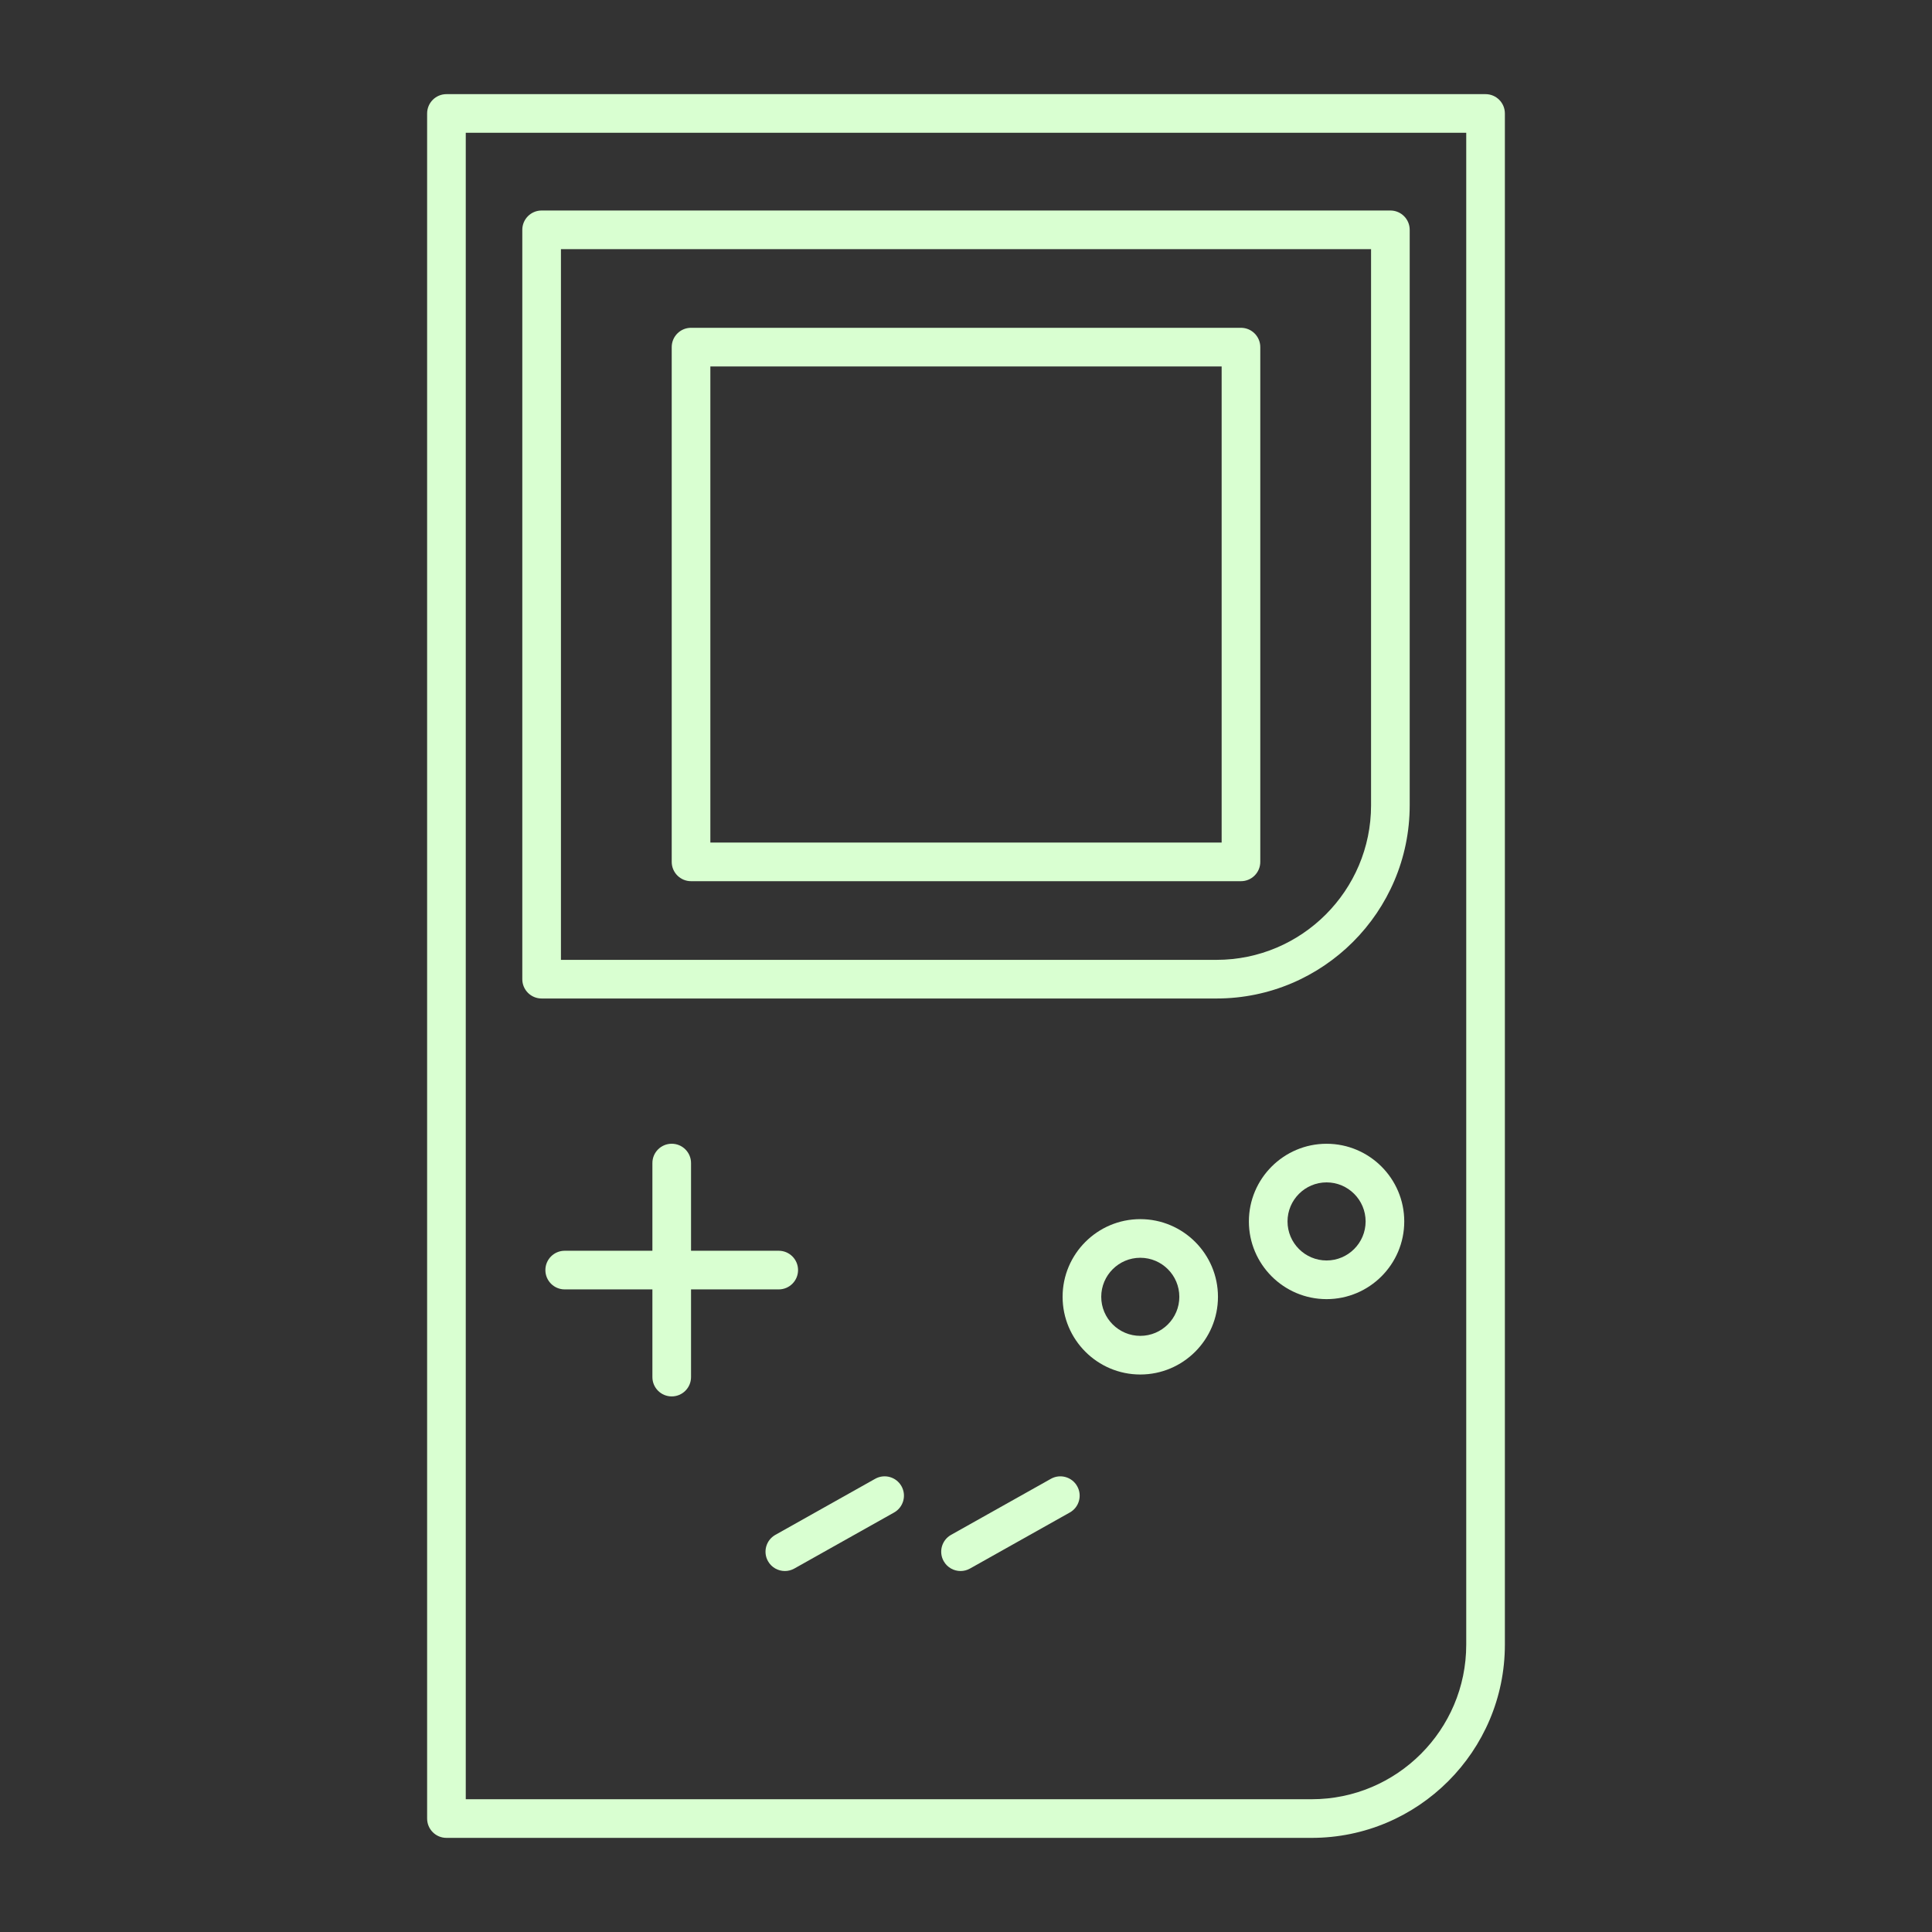
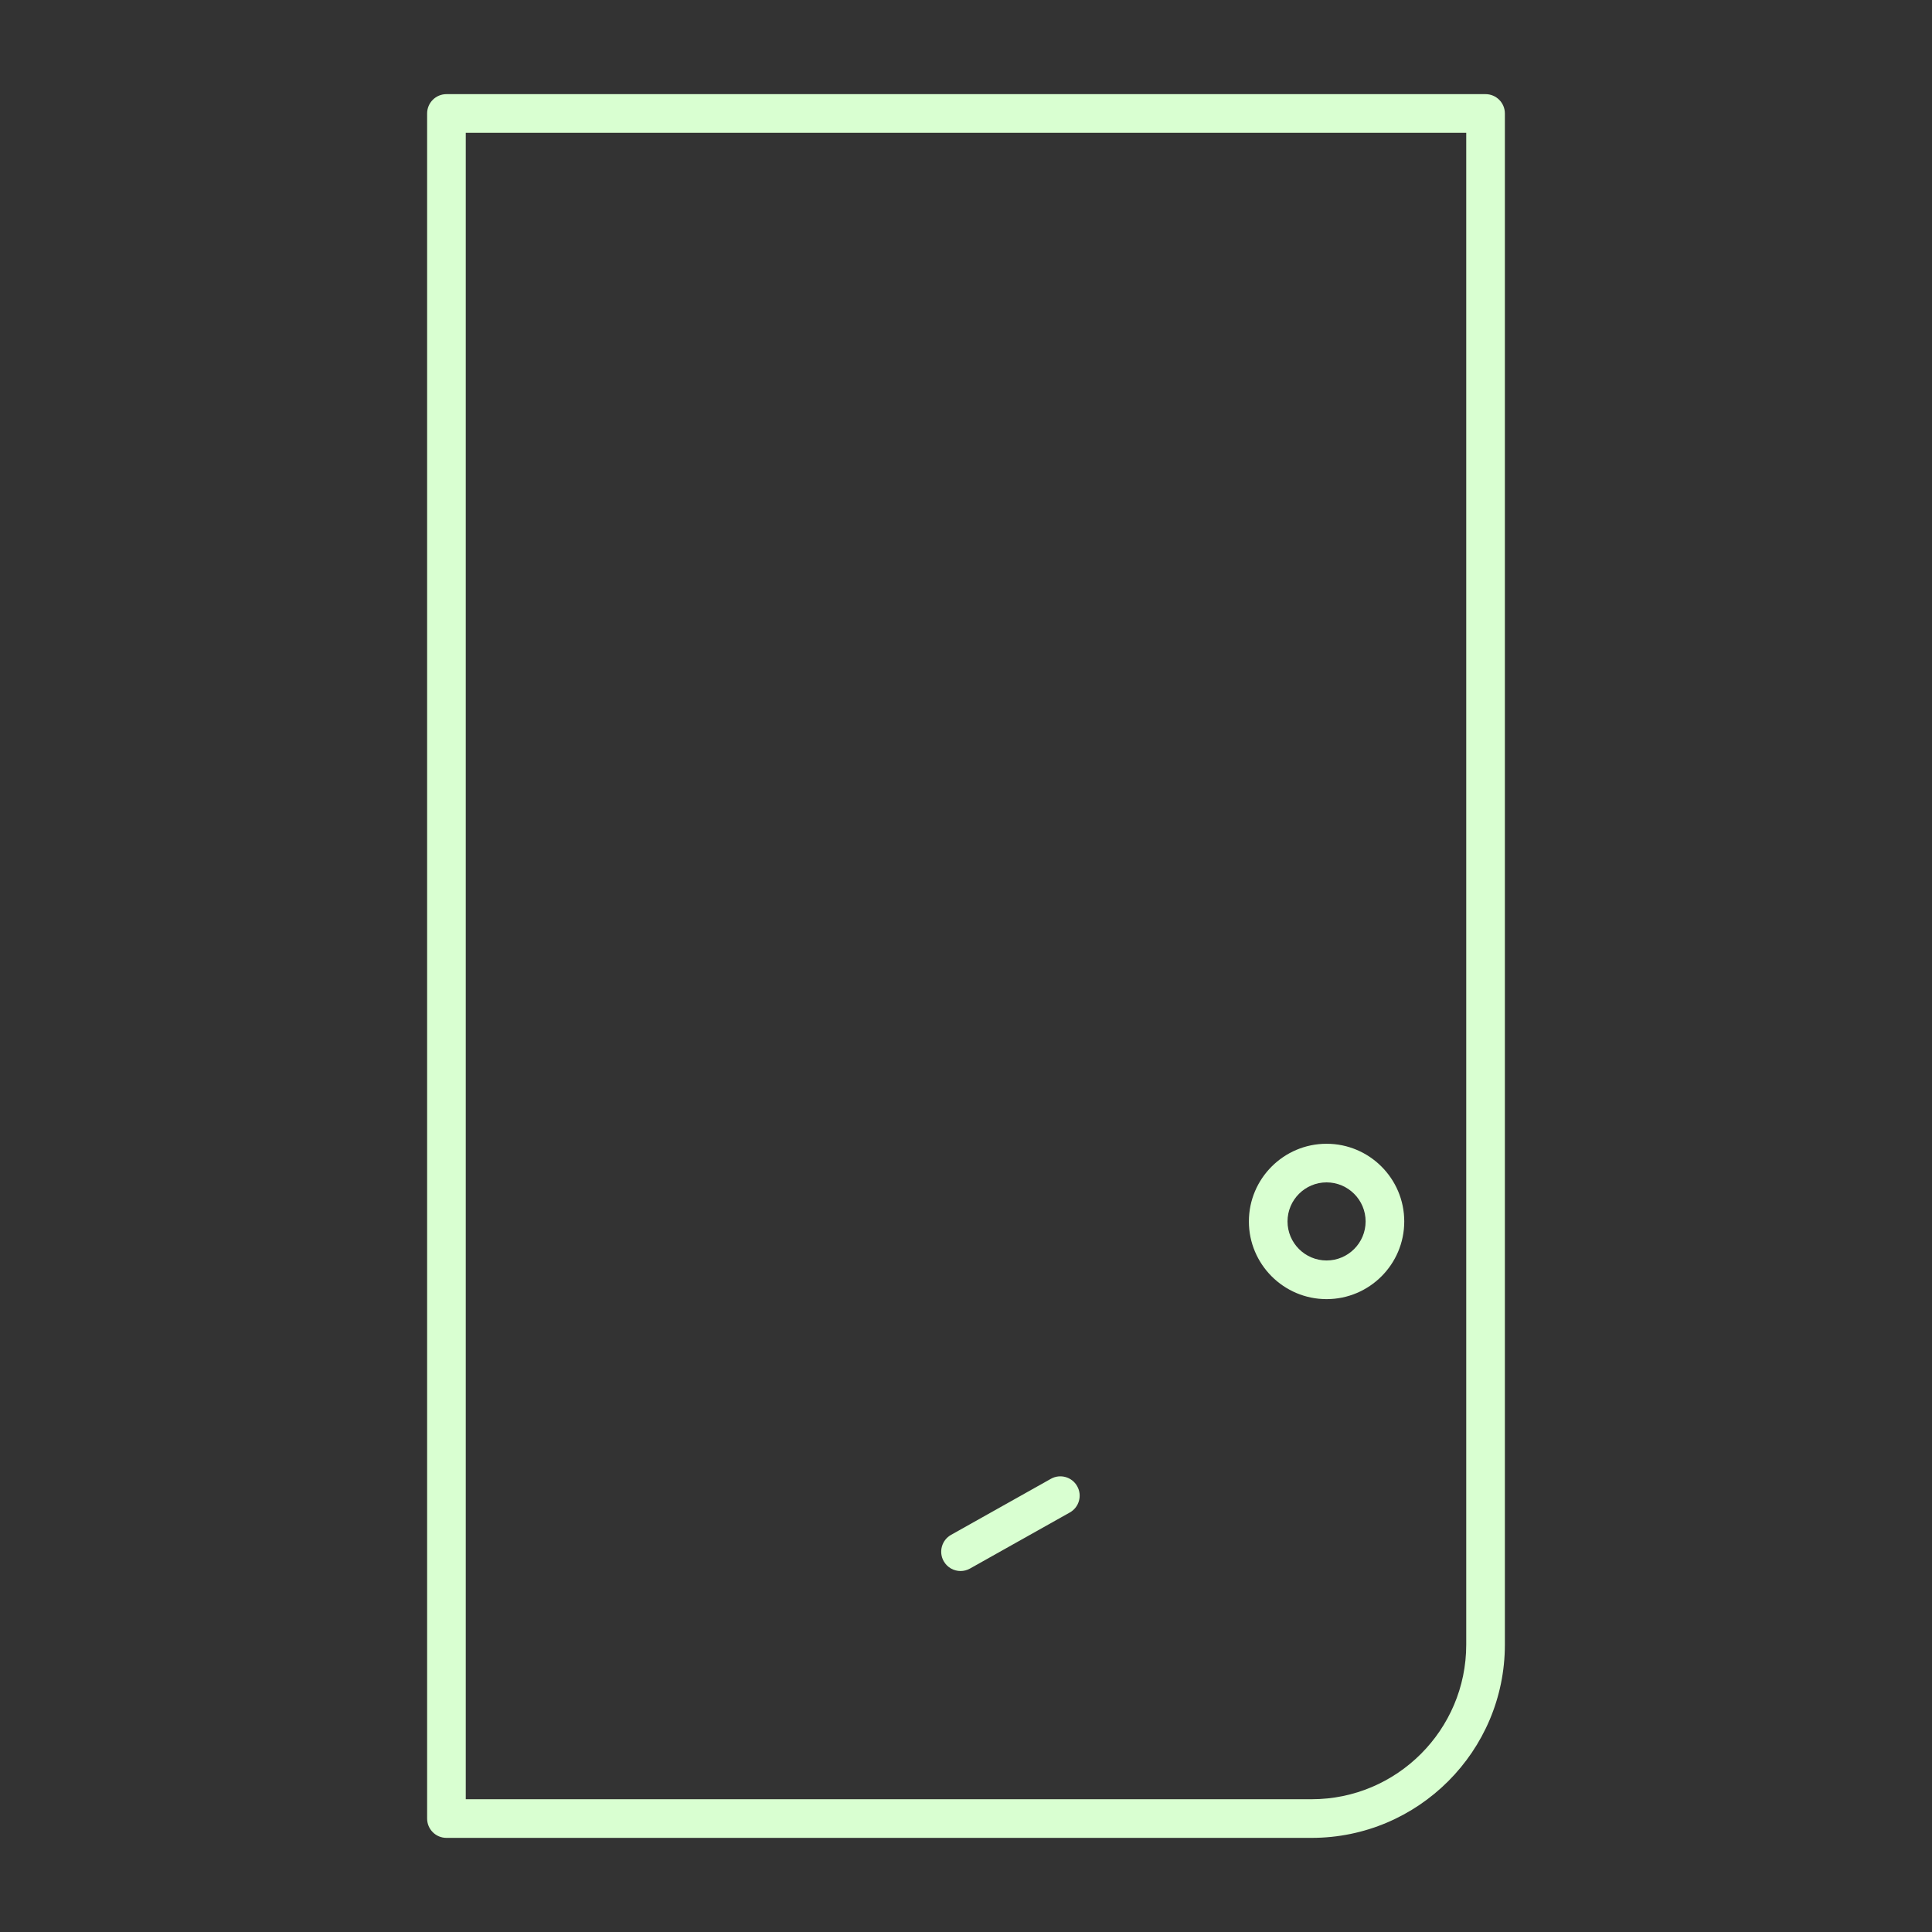
<svg xmlns="http://www.w3.org/2000/svg" height="100px" width="100px" fill="#d9ffd1" x="0px" y="0px" viewBox="0 0 100 100" xml:space="preserve">
  <rect x="0" y="0" width="100" height="100" fill="#333333" stroke="none" />
  <g>
-     <path d="M59.021,71.144c-2.218,0-4.021-1.804-4.021-4.021c0-2.218,1.804-4.021,4.021-4.021s4.021,1.804,4.021,4.021 C63.042,69.34,61.238,71.144,59.021,71.144z M59.021,65.102c-1.114,0-2.021,0.907-2.021,2.021s0.907,2.021,2.021,2.021 s2.021-0.906,2.021-2.021S60.136,65.102,59.021,65.102z" />
-   </g>
+     </g>
  <g>
    <path d="M68.663,67.243c-2.217,0-4.021-1.804-4.021-4.021s1.804-4.021,4.021-4.021c2.218,0,4.021,1.804,4.021,4.021 S70.881,67.243,68.663,67.243z M68.663,61.2c-1.114,0-2.021,0.907-2.021,2.021s0.906,2.021,2.021,2.021s2.021-0.907,2.021-2.021 S69.777,61.2,68.663,61.2z" />
  </g>
  <g>
-     <path d="M64.232,45.61H35.768c-0.552,0-1-0.448-1-1V17.967c0-0.552,0.448-1,1-1h28.464c0.553,0,1,0.448,1,1V44.61 C65.232,45.163,64.785,45.61,64.232,45.61z M36.768,43.61h26.464V18.967H36.768V43.61z" />
-   </g>
+     </g>
  <g>
    <path d="M67.892,95.128H23.108c-0.552,0-1-0.447-1-1V5.873c0-0.552,0.448-1,1-1h53.784c0.553,0,1,0.448,1,1v79.255 C77.892,90.642,73.405,95.128,67.892,95.128z M24.108,93.128h43.784c4.411,0,8-3.589,8-8V6.873H24.108V93.128z" />
  </g>
  <g>
-     <path d="M62.966,51.682H28.034c-0.552,0-1-0.447-1-1V11.896c0-0.552,0.448-1,1-1h43.932c0.553,0,1,0.448,1,1v29.785 C72.966,47.196,68.479,51.682,62.966,51.682z M29.034,49.682h33.932c4.411,0,8-3.589,8-8V12.896H29.034V49.682z" />
-   </g>
+     </g>
  <g>
-     <path d="M40.624,81.316c-0.35,0-0.689-0.184-0.873-0.51c-0.271-0.482-0.099-1.092,0.382-1.362l5.165-2.901 c0.483-0.271,1.092-0.099,1.362,0.382c0.271,0.482,0.099,1.092-0.382,1.362l-5.165,2.901C40.958,81.275,40.79,81.316,40.624,81.316 z" />
-   </g>
+     </g>
  <g>
    <path d="M49.718,81.316c-0.35,0-0.689-0.184-0.873-0.511c-0.271-0.481-0.099-1.091,0.382-1.361l5.167-2.901 c0.479-0.27,1.091-0.1,1.361,0.383c0.271,0.481,0.1,1.091-0.383,1.361l-5.166,2.901C50.052,81.275,49.883,81.316,49.718,81.316z" />
  </g>
-   <path d="M40.307,64.739h-4.539V60.2c0-0.553-0.448-1-1-1s-1,0.447-1,1v4.539h-4.539c-0.552,0-1,0.447-1,1s0.448,1,1,1h4.539v4.539 c0,0.553,0.448,1,1,1s1-0.447,1-1v-4.539h4.539c0.552,0,1-0.447,1-1S40.859,64.739,40.307,64.739z" />
</svg>